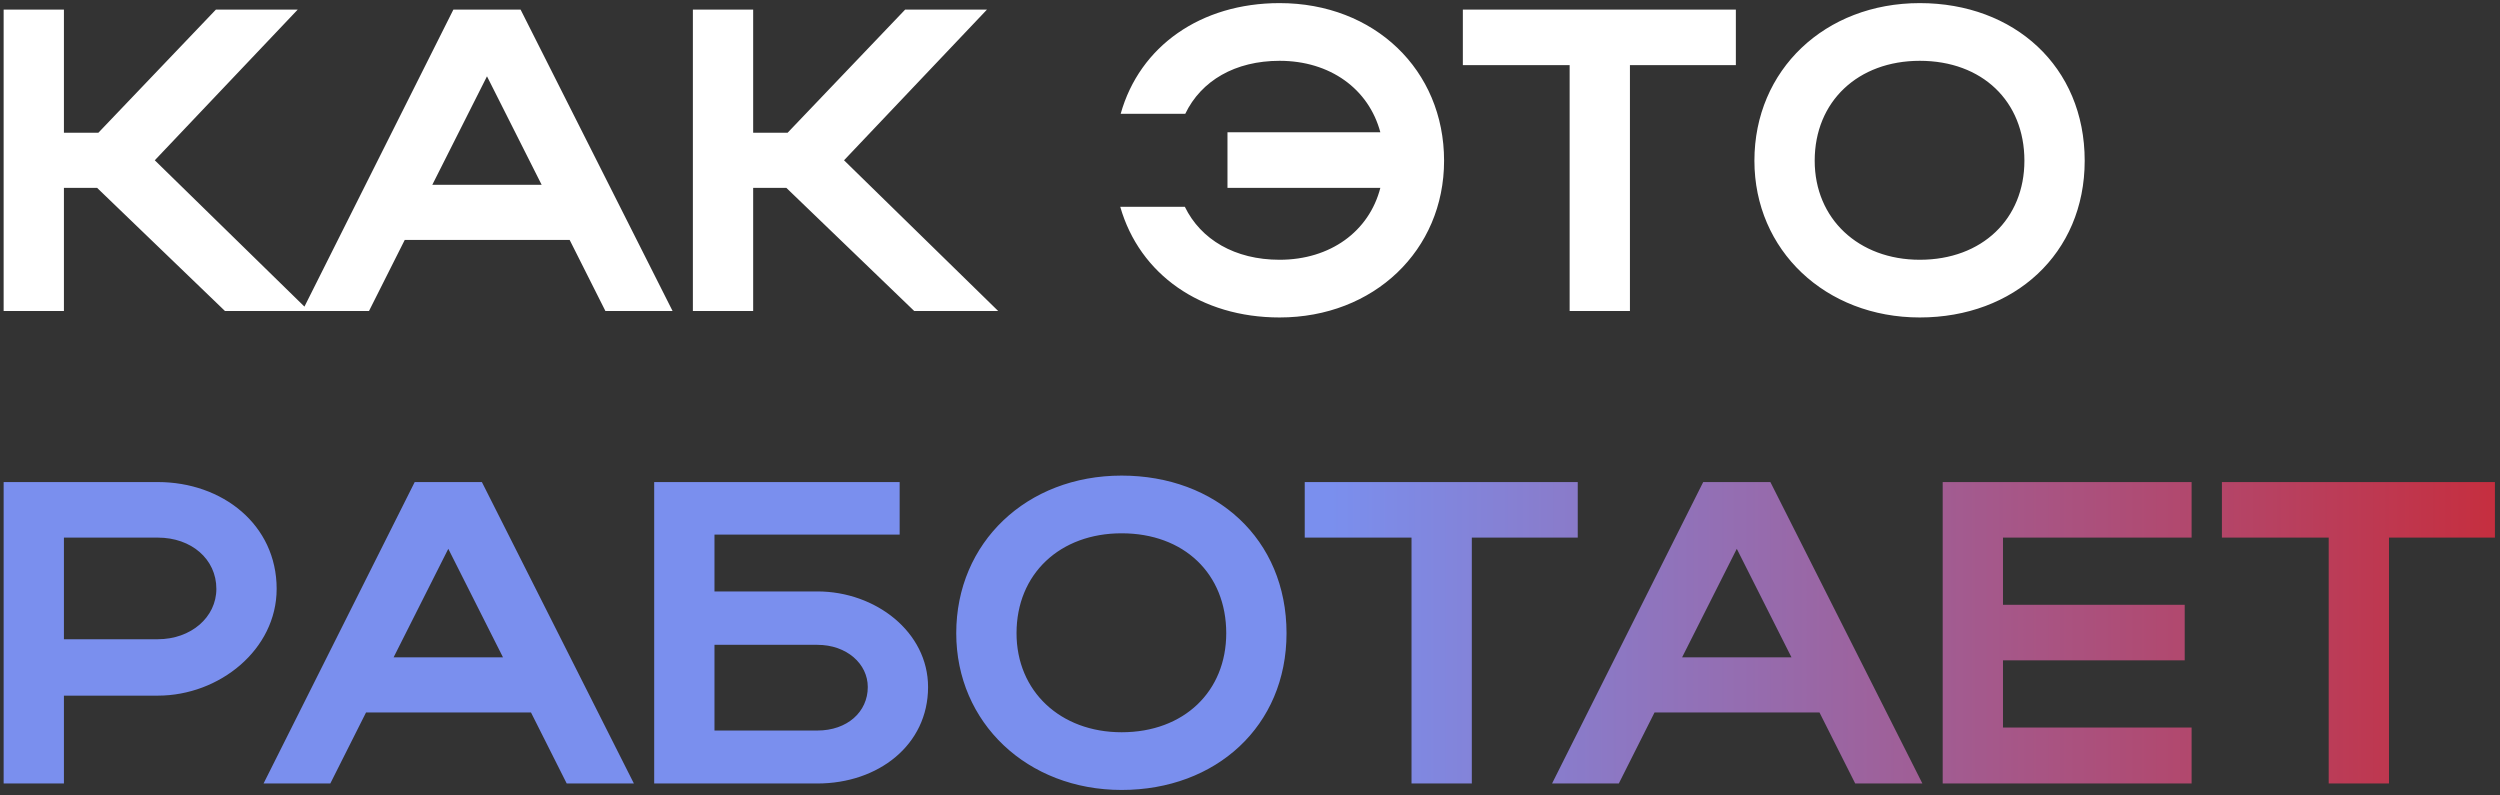
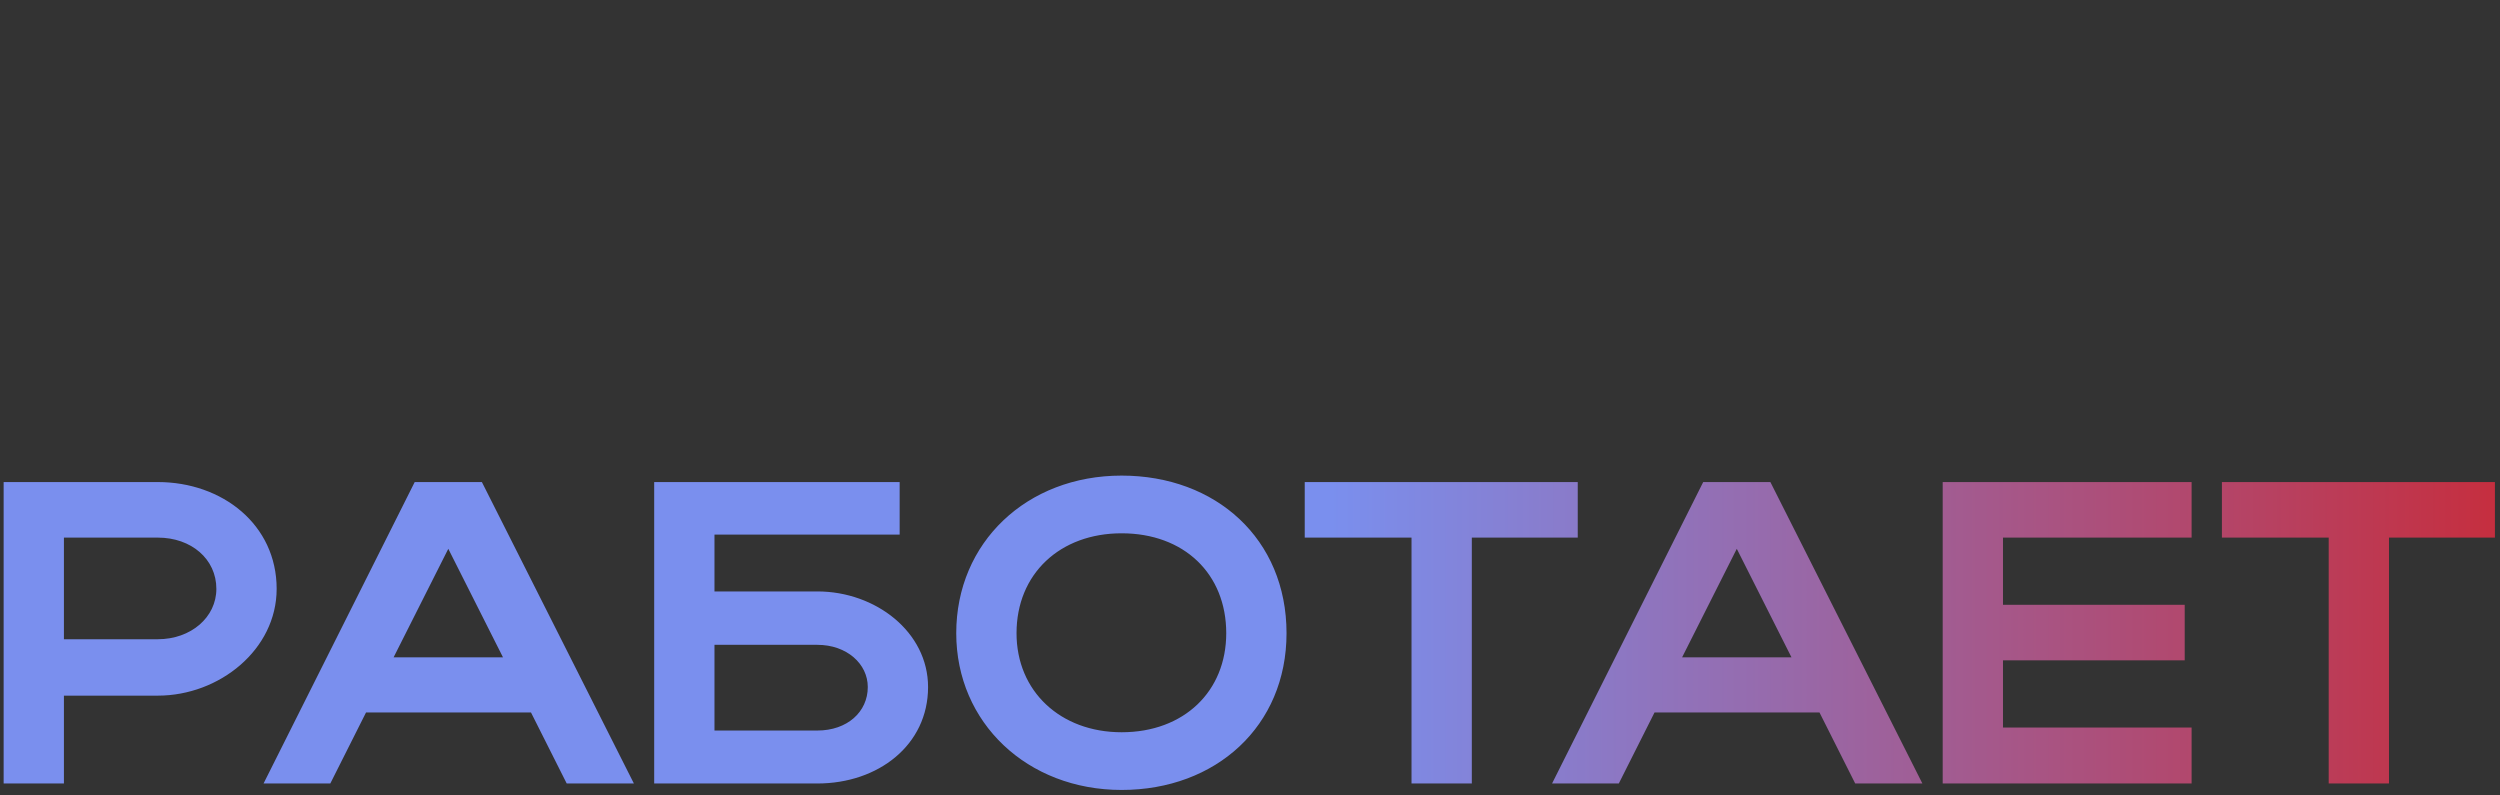
<svg xmlns="http://www.w3.org/2000/svg" width="418" height="133" viewBox="0 0 418 133" fill="none">
  <rect x="0" y="0" width="418" height="133" fill="#333333" stroke="none" />
-   <path d="M10.688 31.408V52H0.608V1.6H10.688V22.192H16.448L36.104 1.6H49.784L25.88 26.8L51.656 52H37.616L16.232 31.408H10.688ZM50.535 52L75.808 1.6H87.04L112.456 52H101.224L95.248 40.12H67.671L61.696 52H50.535ZM72.279 30.904H90.567L81.424 12.76L72.279 30.904ZM125.93 31.408V52H115.85V1.6H125.93V22.192H131.69L151.346 1.6H165.026L141.122 26.8L166.898 52H152.858L131.474 31.408H125.93ZM205.234 22.12H230.794C228.85 14.848 222.37 10.168 213.946 10.168C206.53 10.168 200.842 13.48 198.178 19.024H187.378C190.546 7.72 200.77 0.52 213.946 0.52C229.786 0.52 241.45 11.68 241.45 26.872C241.45 41.848 229.714 53.08 213.946 53.08C200.77 53.08 190.546 45.88 187.306 34.576H198.106C200.77 40.048 206.458 43.432 213.946 43.432C222.442 43.432 228.922 38.68 230.794 31.408H205.234V22.12ZM262.444 52V10.888H244.588V1.6H290.236V10.888H272.524V52H262.444ZM293.337 26.872C293.337 11.68 305.145 0.52 320.985 0.52C336.753 0.52 348.561 11.104 348.561 26.872C348.561 42.424 336.753 53.08 320.985 53.08C305.217 53.08 293.337 41.848 293.337 26.872ZM303.417 26.872C303.417 36.592 310.761 43.432 320.985 43.432C331.425 43.432 338.481 36.592 338.481 26.872C338.481 16.936 331.425 10.168 320.985 10.168C310.689 10.168 303.417 16.936 303.417 26.872Z" fill="white" />
  <path d="M0.608 131V80.6H26.384C37.184 80.6 46.256 87.728 46.256 98.456C46.256 108.608 36.68 116.312 26.384 116.312H10.688V131H0.608ZM36.176 98.456C36.176 93.488 32 89.888 26.384 89.888H10.688V106.88H26.384C31.928 106.88 36.176 103.208 36.176 98.456ZM44.067 131L69.339 80.6H80.571L105.987 131H94.755L88.779 119.12H61.203L55.227 131H44.067ZM65.811 109.904H84.099L74.955 91.76L65.811 109.904ZM109.381 80.6H150.421V89.384H119.461V98.888H136.669C146.389 98.888 155.173 105.656 155.173 114.872C155.173 124.592 146.821 131 136.669 131H109.381V80.6ZM145.093 114.872C145.093 110.984 141.565 107.816 136.669 107.816H119.461V122.144H136.669C141.637 122.144 145.093 119.048 145.093 114.872ZM159.884 105.872C159.884 90.68 171.692 79.52 187.532 79.52C203.3 79.52 215.108 90.104 215.108 105.872C215.108 121.424 203.3 132.08 187.532 132.08C171.764 132.08 159.884 120.848 159.884 105.872ZM169.964 105.872C169.964 115.592 177.308 122.432 187.532 122.432C197.972 122.432 205.028 115.592 205.028 105.872C205.028 95.936 197.972 89.168 187.532 89.168C177.236 89.168 169.964 95.936 169.964 105.872ZM236.007 131V89.888H218.151V80.6H263.799V89.888H246.087V131H236.007ZM259.504 131L284.776 80.6H296.008L321.424 131H310.192L304.216 119.12H276.64L270.664 131H259.504ZM281.248 109.904H299.536L290.392 91.76L281.248 109.904ZM324.819 131V80.6H366.435V89.888H334.899V101.12H365.283V110.408H334.899V121.64H366.435V131H324.819ZM389.359 131V89.888H371.503V80.6H417.151V89.888H399.439V131H389.359Z" fill="url(#paint0_linear_16_206)" />
  <defs>
    <linearGradient id="paint0_linear_16_206" x1="-4" y1="63" x2="424" y2="63" gradientUnits="userSpaceOnUse">
      <stop offset="0.529" stop-color="#7A8FEE" />
      <stop offset="1" stop-color="#C82B39" />
    </linearGradient>
  </defs>
</svg>